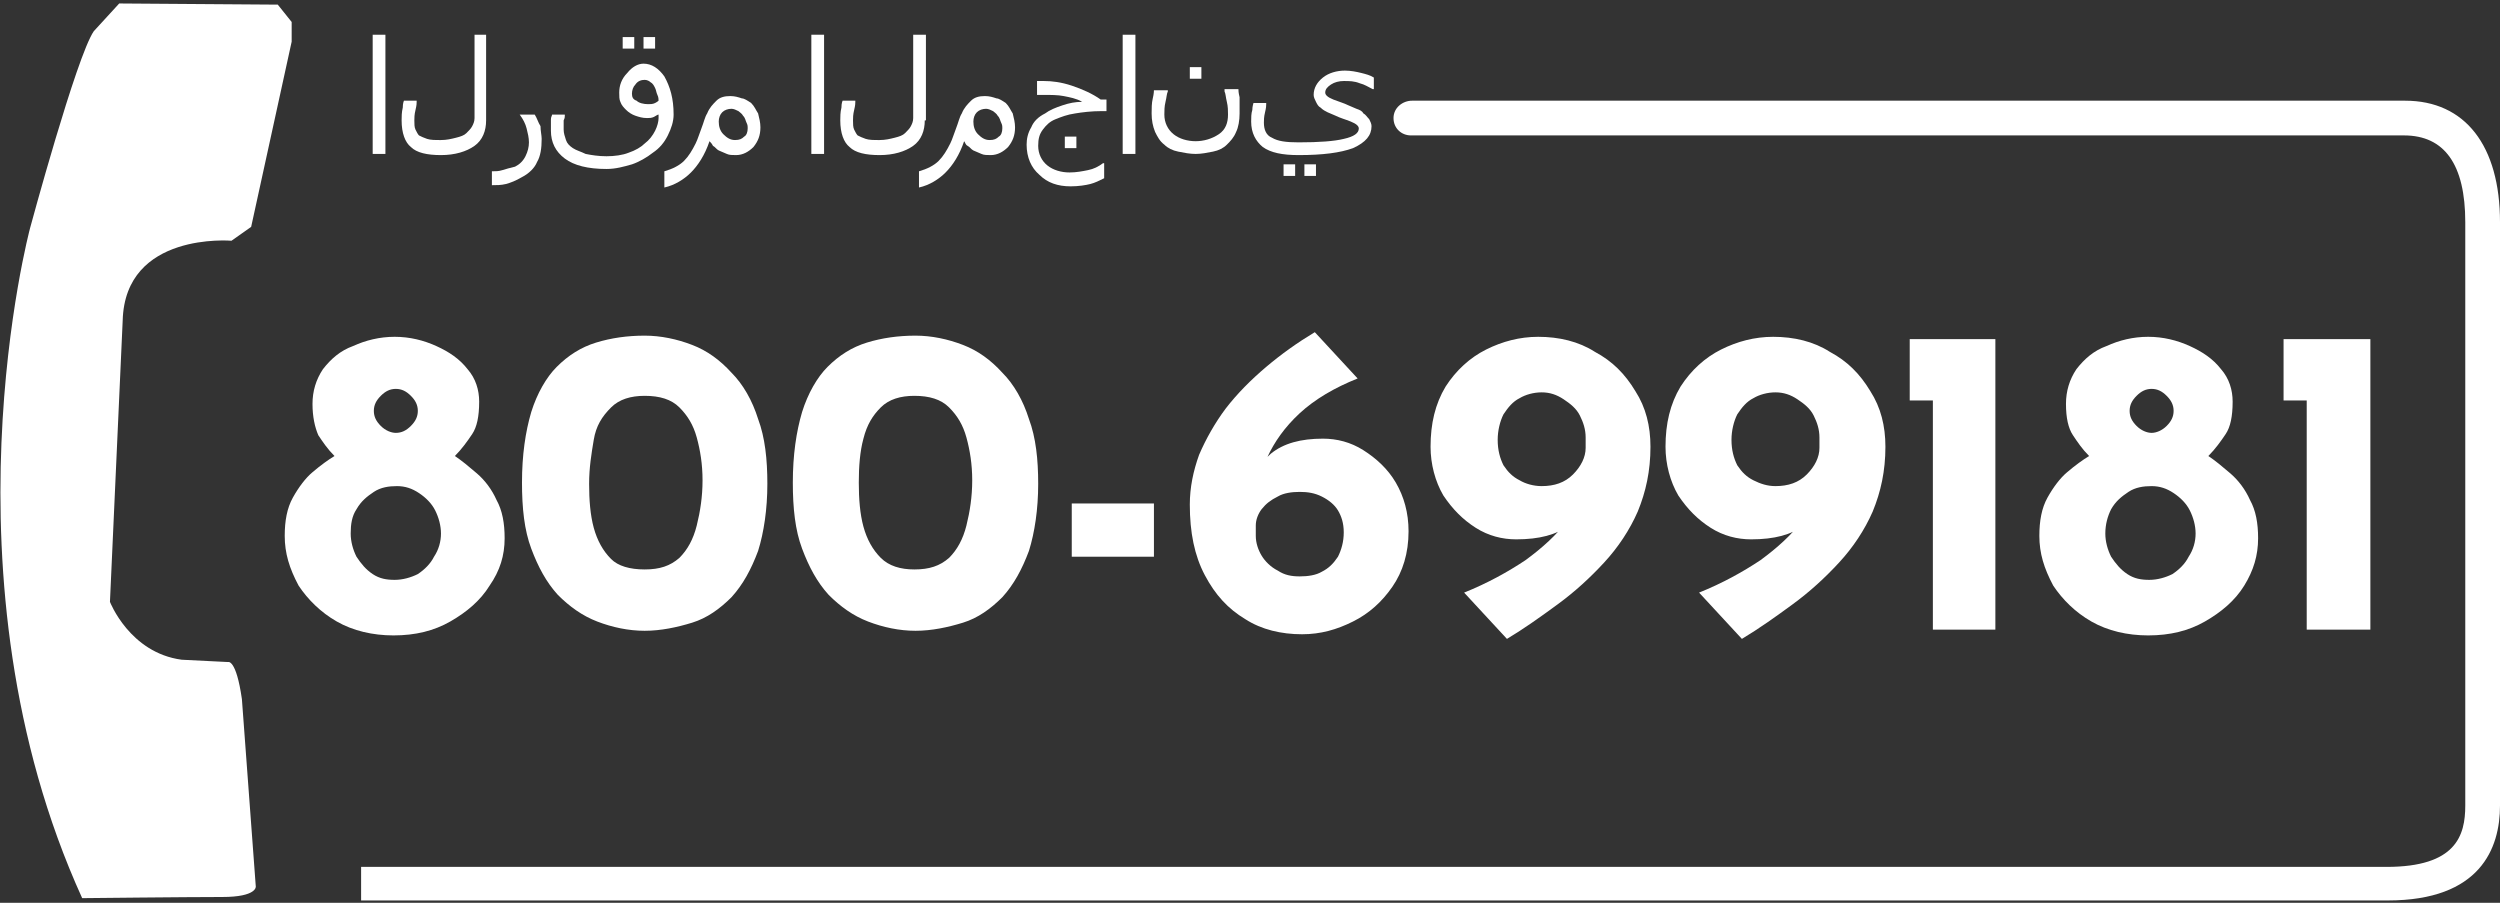
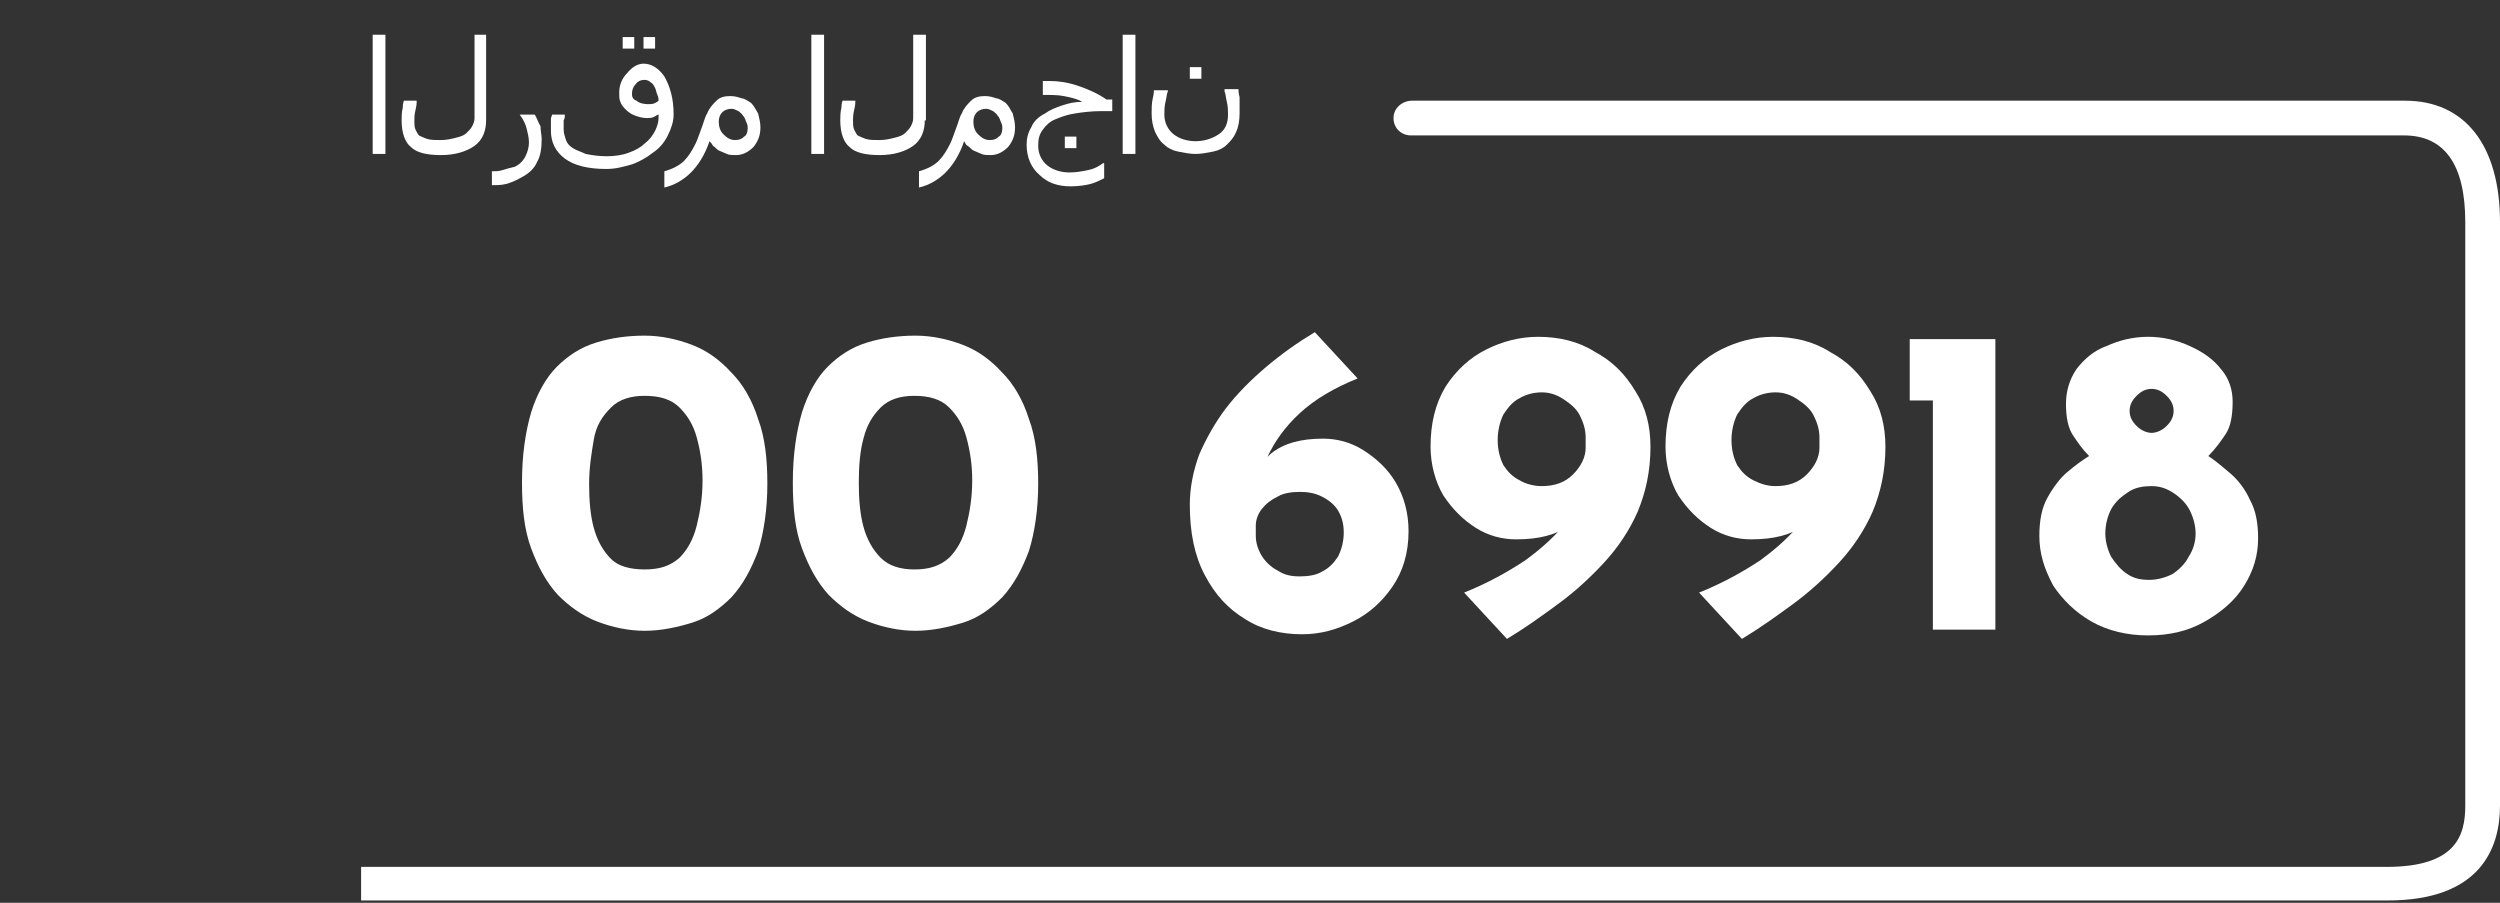
<svg xmlns="http://www.w3.org/2000/svg" version="1.1" x="0px" y="0px" viewBox="0 0 216 78" style="enable-background:new 0 0 216 78;" xml:space="preserve">
  <rect x="0" y="0" width="216" height="78" fill="#333333" stroke="none" />
  <style type="text/css">
	.st0{display:none;}
	.st1{display:inline;}
	.st2{fill-rule:evenodd;clip-rule:evenodd;fill:#FFFFFF;}
	.st3{fill:#FFFFFF;}
</style>
  <g id="Livello_2" class="st0">
    <rect x="-9" y="-8" class="st1" width="236" height="98" />
  </g>
  <g id="Livello_1">
    <g id="Group_4_00000019656263871772290680000013313951604692759218_">
-       <path id="Vector_2_00000037685158625335043240000002056676159124423870_" class="st2" d="M7.1,77.6c0,0,9.1-0.1,12.1-0.1    c3,0,2.9-0.9,2.9-0.9l-1.2-16.2c-0.5-3.5-1.2-3.2-1.2-3.2l-4-0.2c-4.5-0.6-6.2-5-6.2-5l1.1-24.3c0.2-7.7,9.4-6.9,9.4-6.9l1.7-1.2    l3.5-16V1.9l-1.2-1.5L10.3,0.3L8.1,2.7c-1.5,2.2-5.5,17-5.5,17S-5.5,49.9,7.1,77.6z" />
      <path id="Vector_3_00000005258812508337810340000002988733020788263098_" class="st2" d="M31.3,77.8h175c8,0,9.7-4.5,9.7-8.2V19.2    c0-6.6-3-10.5-8.2-10.5H122c-0.8,0-1.6,0.6-1.6,1.5c0,0.9,0.7,1.5,1.5,1.5h85.8c3.5,0,5.3,2.5,5.3,7.5v50.4c0,2.6-0.8,5.3-6.8,5.3    h-175V77.8z" />
      <g id="_x38_00-699181_00000141450165872157095540000015821207025930037664_">
-         <path class="st3" d="M24.6,46.3c0-1.3,0.2-2.4,0.7-3.3c0.5-0.9,1.1-1.7,1.7-2.2c0.7-0.6,1.4-1.1,1.9-1.4c-0.6-0.6-1-1.2-1.4-1.8     C27.2,36.9,27,36,27,34.9c0-1.1,0.3-2.1,0.9-3c0.7-0.9,1.5-1.6,2.6-2c1.1-0.5,2.3-0.8,3.6-0.8s2.5,0.3,3.6,0.8     c1.1,0.5,2,1.1,2.7,2c0.7,0.8,1,1.8,1,2.8c0,1.3-0.2,2.2-0.6,2.8c-0.4,0.6-0.9,1.3-1.5,1.9c0.6,0.4,1.2,0.9,1.9,1.5     c0.7,0.6,1.3,1.4,1.7,2.3c0.5,0.9,0.7,2,0.7,3.3c0,1.5-0.4,2.8-1.3,4.1c-0.8,1.3-2,2.3-3.4,3.1c-1.4,0.8-3,1.2-4.9,1.2     c-1.8,0-3.5-0.4-4.9-1.2c-1.4-0.8-2.5-1.9-3.3-3.1C25,49.1,24.6,47.8,24.6,46.3z M30.3,46.1c0,0.7,0.2,1.4,0.5,2     c0.4,0.6,0.8,1.1,1.4,1.5c0.6,0.4,1.2,0.5,1.9,0.5c0.7,0,1.4-0.2,2-0.5c0.6-0.4,1.1-0.9,1.4-1.5c0.4-0.6,0.6-1.3,0.6-2     c0-0.7-0.2-1.4-0.5-2c-0.3-0.6-0.8-1.1-1.4-1.5c-0.6-0.4-1.2-0.6-1.9-0.6c-0.7,0-1.4,0.1-2,0.5c-0.6,0.4-1.1,0.8-1.5,1.5     C30.4,44.6,30.3,45.3,30.3,46.1z M32.3,35.5c0,0.5,0.2,0.9,0.6,1.3c0.4,0.4,0.9,0.6,1.3,0.6c0.5,0,0.9-0.2,1.3-0.6     c0.4-0.4,0.6-0.8,0.6-1.3c0-0.5-0.2-0.9-0.6-1.3c-0.4-0.4-0.8-0.6-1.3-0.6c-0.5,0-0.9,0.2-1.3,0.6C32.5,34.6,32.3,35,32.3,35.5z" />
        <path class="st3" d="M55.7,54.5c-1.4,0-2.8-0.3-4.1-0.8c-1.3-0.5-2.4-1.3-3.4-2.3c-1-1.1-1.7-2.4-2.3-4c-0.6-1.6-0.8-3.5-0.8-5.7     c0-2.4,0.3-4.4,0.8-6.1c0.5-1.6,1.3-3,2.2-3.9c1-1,2.1-1.7,3.4-2.1c1.3-0.4,2.7-0.6,4.2-0.6c1.4,0,2.8,0.3,4.1,0.8     c1.3,0.5,2.4,1.3,3.4,2.4c1,1,1.8,2.4,2.3,4c0.6,1.6,0.8,3.5,0.8,5.6c0,2.2-0.3,4.2-0.8,5.8c-0.6,1.6-1.3,2.9-2.3,4     c-1,1-2.1,1.8-3.4,2.2C58.5,54.2,57.1,54.5,55.7,54.5z M55.7,49.2c1.3,0,2.2-0.3,3-1c0.7-0.7,1.2-1.6,1.5-2.8     c0.3-1.2,0.5-2.5,0.5-3.9c0-1.4-0.2-2.6-0.5-3.7c-0.3-1.1-0.8-1.9-1.5-2.6c-0.7-0.7-1.7-1-3-1c-1.2,0-2.2,0.3-2.9,1     C52,36,51.5,36.8,51.3,38s-0.4,2.4-0.4,3.8c0,1.4,0.1,2.7,0.4,3.8c0.3,1.1,0.8,2,1.5,2.7C53.4,48.9,54.4,49.2,55.7,49.2z" />
        <path class="st3" d="M79.1,54.5c-1.4,0-2.8-0.3-4.1-0.8c-1.3-0.5-2.4-1.3-3.4-2.3c-1-1.1-1.7-2.4-2.3-4c-0.6-1.6-0.8-3.5-0.8-5.7     c0-2.4,0.3-4.4,0.8-6.1c0.5-1.6,1.3-3,2.2-3.9c1-1,2.1-1.7,3.4-2.1c1.3-0.4,2.7-0.6,4.2-0.6c1.4,0,2.8,0.3,4.1,0.8     c1.3,0.5,2.4,1.3,3.4,2.4c1,1,1.8,2.4,2.3,4c0.6,1.6,0.8,3.5,0.8,5.6c0,2.2-0.3,4.2-0.8,5.8c-0.6,1.6-1.3,2.9-2.3,4     c-1,1-2.1,1.8-3.4,2.2C81.9,54.2,80.5,54.5,79.1,54.5z M79,49.2c1.3,0,2.2-0.3,3-1c0.7-0.7,1.2-1.6,1.5-2.8     c0.3-1.2,0.5-2.5,0.5-3.9c0-1.4-0.2-2.6-0.5-3.7c-0.3-1.1-0.8-1.9-1.5-2.6c-0.7-0.7-1.7-1-3-1c-1.2,0-2.2,0.3-2.9,1     c-0.7,0.7-1.2,1.5-1.5,2.7c-0.3,1.1-0.4,2.4-0.4,3.8c0,1.4,0.1,2.7,0.4,3.8c0.3,1.1,0.8,2,1.5,2.7C76.8,48.9,77.8,49.2,79,49.2z" />
-         <path class="st3" d="M92.6,43.5h7.1v4.6h-7.1V43.5z" />
        <path class="st3" d="M112.5,54.8c-1.8,0-3.5-0.4-4.9-1.3c-1.5-0.9-2.6-2.1-3.5-3.8c-0.9-1.7-1.3-3.7-1.3-6.1     c0-1.5,0.3-2.9,0.8-4.3c0.6-1.4,1.4-2.8,2.3-4c1-1.3,2.2-2.5,3.5-3.6c1.3-1.1,2.7-2.1,4.2-3l3.7,4c-2,0.8-3.7,1.8-5,3     c-1.3,1.2-2.2,2.5-2.8,3.8c-0.6,1.3-0.9,2.5-0.9,3.6l-1.4-0.2c0.7-1.6,1.6-2.8,2.6-3.7c1.1-0.9,2.6-1.3,4.5-1.3     c1.2,0,2.4,0.3,3.5,1s2.1,1.6,2.8,2.8c0.7,1.2,1.1,2.6,1.1,4.2c0,1.9-0.5,3.5-1.4,4.8c-0.9,1.3-2,2.3-3.4,3     S114.1,54.8,112.5,54.8z M112.3,49.8c0.7,0,1.4-0.1,1.9-0.4c0.6-0.3,1-0.7,1.4-1.3c0.3-0.6,0.5-1.3,0.5-2.1     c0-0.8-0.2-1.4-0.5-1.9c-0.3-0.5-0.8-0.9-1.4-1.2c-0.6-0.3-1.2-0.4-1.9-0.4c-0.7,0-1.4,0.1-1.9,0.4c-0.6,0.3-1,0.6-1.4,1.1     c-0.3,0.4-0.5,0.9-0.5,1.4v0.9c0,0.6,0.2,1.2,0.5,1.7c0.3,0.5,0.8,1,1.4,1.3C111,49.7,111.6,49.8,112.3,49.8z" />
        <path class="st3" d="M131,46.6c-1.2,0-2.4-0.3-3.5-1c-1.1-0.7-2-1.6-2.8-2.8c-0.7-1.2-1.1-2.7-1.1-4.2c0-2,0.4-3.7,1.3-5.2     c0.9-1.4,2.1-2.5,3.5-3.2c1.4-0.7,2.9-1.1,4.5-1.1c1.8,0,3.5,0.4,4.9,1.3c1.5,0.8,2.6,1.9,3.5,3.4c0.9,1.4,1.3,3,1.3,4.8     c0,2.1-0.4,3.9-1.1,5.6c-0.7,1.6-1.7,3.1-2.9,4.4c-1.2,1.3-2.5,2.5-4,3.6c-1.5,1.1-2.9,2.1-4.4,3l-3.7-4c2-0.8,3.8-1.8,5.3-2.8     c1.5-1.1,2.7-2.2,3.6-3.4c0.9-1.2,1.3-2.4,1.3-3.5l1.4,0.2c-0.7,1.6-1.6,2.8-2.6,3.7C134.5,46.2,133,46.6,131,46.6z M133.2,42     c1.1,0,2-0.3,2.7-1c0.7-0.7,1.1-1.5,1.1-2.3v-0.9c0-0.7-0.2-1.3-0.5-1.9c-0.3-0.6-0.8-1-1.4-1.4c-0.6-0.4-1.2-0.6-1.9-0.6     c-0.7,0-1.4,0.2-1.9,0.5c-0.6,0.3-1,0.8-1.4,1.4c-0.3,0.6-0.5,1.4-0.5,2.2c0,0.9,0.2,1.6,0.5,2.2c0.4,0.6,0.8,1,1.4,1.3     C131.8,41.8,132.5,42,133.2,42z" />
        <path class="st3" d="M151.3,46.6c-1.2,0-2.4-0.3-3.5-1c-1.1-0.7-2-1.6-2.8-2.8c-0.7-1.2-1.1-2.7-1.1-4.2c0-2,0.4-3.7,1.3-5.2     c0.9-1.4,2.1-2.5,3.5-3.2c1.4-0.7,2.9-1.1,4.5-1.1c1.8,0,3.5,0.4,4.9,1.3c1.5,0.8,2.6,1.9,3.5,3.4c0.9,1.4,1.3,3,1.3,4.8     c0,2.1-0.4,3.9-1.1,5.6c-0.7,1.6-1.7,3.1-2.9,4.4c-1.2,1.3-2.5,2.5-4,3.6c-1.5,1.1-2.9,2.1-4.4,3l-3.7-4c2-0.8,3.8-1.8,5.3-2.8     c1.5-1.1,2.7-2.2,3.6-3.4c0.9-1.2,1.3-2.4,1.3-3.5l1.4,0.2c-0.7,1.6-1.6,2.8-2.6,3.7C154.8,46.2,153.3,46.6,151.3,46.6z      M153.4,42c1.1,0,2-0.3,2.7-1c0.7-0.7,1.1-1.5,1.1-2.3v-0.9c0-0.7-0.2-1.3-0.5-1.9c-0.3-0.6-0.8-1-1.4-1.4     c-0.6-0.4-1.2-0.6-1.9-0.6c-0.7,0-1.4,0.2-1.9,0.5c-0.6,0.3-1,0.8-1.4,1.4c-0.3,0.6-0.5,1.4-0.5,2.2c0,0.9,0.2,1.6,0.5,2.2     c0.4,0.6,0.8,1,1.4,1.3C152.1,41.8,152.7,42,153.4,42z" />
        <path class="st3" d="M164.9,29.3h7.5v25.1H167V34.6h-2V29.3z" />
        <path class="st3" d="M176.2,46.3c0-1.3,0.2-2.4,0.7-3.3c0.5-0.9,1.1-1.7,1.7-2.2c0.7-0.6,1.4-1.1,1.9-1.4c-0.6-0.6-1-1.2-1.4-1.8     c-0.4-0.6-0.6-1.5-0.6-2.7c0-1.1,0.3-2.1,0.9-3c0.7-0.9,1.5-1.6,2.6-2c1.1-0.5,2.3-0.8,3.6-0.8s2.5,0.3,3.6,0.8     c1.1,0.5,2,1.1,2.7,2c0.7,0.8,1,1.8,1,2.8c0,1.3-0.2,2.2-0.6,2.8c-0.4,0.6-0.9,1.3-1.5,1.9c0.6,0.4,1.2,0.9,1.9,1.5     c0.7,0.6,1.3,1.4,1.7,2.3c0.5,0.9,0.7,2,0.7,3.3c0,1.5-0.4,2.8-1.2,4.1c-0.8,1.3-2,2.3-3.4,3.1c-1.4,0.8-3,1.2-4.9,1.2     c-1.8,0-3.5-0.4-4.9-1.2c-1.4-0.8-2.5-1.9-3.3-3.1C176.6,49.1,176.2,47.8,176.2,46.3z M181.9,46.1c0,0.7,0.2,1.4,0.5,2     c0.4,0.6,0.8,1.1,1.4,1.5c0.6,0.4,1.2,0.5,1.9,0.5c0.7,0,1.4-0.2,2-0.5c0.6-0.4,1.1-0.9,1.4-1.5c0.4-0.6,0.6-1.3,0.6-2     c0-0.7-0.2-1.4-0.5-2c-0.3-0.6-0.8-1.1-1.4-1.5c-0.6-0.4-1.2-0.6-1.9-0.6c-0.7,0-1.4,0.1-2,0.5c-0.6,0.4-1.1,0.8-1.5,1.5     C182.1,44.6,181.9,45.3,181.9,46.1z M184,35.5c0,0.5,0.2,0.9,0.6,1.3c0.4,0.4,0.9,0.6,1.3,0.6s0.9-0.2,1.3-0.6     c0.4-0.4,0.6-0.8,0.6-1.3c0-0.5-0.2-0.9-0.6-1.3c-0.4-0.4-0.8-0.6-1.3-0.6s-0.9,0.2-1.3,0.6C184.2,34.6,184,35,184,35.5z" />
-         <path class="st3" d="M197.3,29.3h7.5v25.1h-5.5V34.6h-2V29.3z" />
      </g>
      <g>
        <path class="st3" d="M33.3,13.3h-1.1V3h1.1V13.3z" />
        <path class="st3" d="M42,10.4c0,0.9-0.3,1.7-1,2.2c-0.7,0.5-1.7,0.8-2.9,0.8c-1.2,0-2.1-0.2-2.6-0.7c-0.5-0.4-0.8-1.2-0.8-2.3     c0-0.3,0-0.7,0.1-1.1c0-0.4,0.1-0.6,0.1-0.6h1.1v0.1c0,0.1,0,0.3-0.1,0.7c-0.1,0.4-0.1,0.7-0.1,0.9c0,0.3,0,0.6,0.1,0.8     c0.1,0.2,0.2,0.4,0.3,0.5c0.2,0.1,0.4,0.2,0.7,0.3c0.3,0.1,0.7,0.1,1.2,0.1c0.5,0,0.9-0.1,1.3-0.2c0.4-0.1,0.7-0.2,0.9-0.4     c0.2-0.2,0.4-0.4,0.5-0.6c0.1-0.2,0.2-0.4,0.2-0.7V3H42V10.4z" />
        <path class="st3" d="M46.8,12c0,0.8-0.1,1.5-0.4,2c-0.2,0.5-0.7,1-1.3,1.3c-0.5,0.3-1,0.5-1.4,0.6c-0.4,0.1-0.8,0.1-1.2,0.1v-1.2     c0.3,0,0.6,0,0.9-0.1c0.3-0.1,0.7-0.2,1.1-0.3c0.4-0.2,0.7-0.5,0.9-0.9c0.2-0.4,0.3-0.8,0.3-1.2c0-0.4-0.1-0.8-0.2-1.2     c-0.1-0.4-0.3-0.8-0.6-1.2V9.9h1.3c0.2,0.3,0.3,0.7,0.5,1C46.7,11.3,46.8,11.7,46.8,12z" />
        <path class="st3" d="M58.2,9.9c0,0.6-0.2,1.2-0.5,1.8c-0.3,0.6-0.7,1.1-1.3,1.5c-0.5,0.4-1.2,0.8-1.8,1c-0.7,0.2-1.4,0.4-2.2,0.4     c-1.6,0-2.8-0.3-3.6-0.9c-0.8-0.6-1.2-1.4-1.2-2.4c0-0.4,0-0.8,0-1c0-0.2,0.1-0.3,0.1-0.4h1.1V10c0,0.1,0,0.2-0.1,0.4     c0,0.2,0,0.5,0,0.8c0,0.3,0.1,0.6,0.2,0.9c0.1,0.3,0.3,0.5,0.6,0.7c0.3,0.2,0.7,0.3,1.1,0.5c0.5,0.1,1.1,0.2,1.8,0.2     c0.7,0,1.4-0.1,1.9-0.3c0.6-0.2,1.1-0.5,1.4-0.8c0.4-0.3,0.7-0.7,0.9-1.1c0.2-0.4,0.3-0.8,0.3-1.1V9.9c-0.1,0-0.2,0.1-0.4,0.2     c-0.2,0.1-0.4,0.1-0.6,0.1c-0.4,0-0.7-0.1-1-0.2c-0.3-0.1-0.6-0.3-0.8-0.5c-0.2-0.2-0.4-0.4-0.5-0.7c-0.1-0.2-0.1-0.5-0.1-0.8     c0-0.6,0.2-1.2,0.7-1.7c0.4-0.5,0.9-0.8,1.4-0.8c0.7,0,1.3,0.4,1.8,1.1C57.9,7.5,58.2,8.5,58.2,9.9z M54.8,4.2h-1v-1h1V4.2z      M56.9,8.7c0-0.1,0-0.3-0.1-0.5s-0.1-0.4-0.2-0.6c-0.1-0.2-0.2-0.4-0.4-0.5c-0.1-0.1-0.3-0.2-0.5-0.2c-0.3,0-0.6,0.1-0.8,0.4     c-0.2,0.2-0.3,0.5-0.3,0.8c0,0.3,0.1,0.5,0.4,0.6c0.2,0.2,0.6,0.3,1,0.3c0.2,0,0.4,0,0.6-0.1C56.8,8.8,56.9,8.7,56.9,8.7z      M56.6,4.2h-1v-1h1V4.2z" />
        <path class="st3" d="M64.9,8.9c0.3,0.3,0.4,0.6,0.6,0.9c0.1,0.4,0.2,0.8,0.2,1.2c0,0.7-0.2,1.2-0.6,1.7c-0.4,0.4-0.9,0.7-1.5,0.7     c-0.3,0-0.6,0-0.8-0.1c-0.2-0.1-0.5-0.2-0.7-0.3c-0.2-0.1-0.3-0.3-0.5-0.4c-0.1-0.2-0.2-0.3-0.3-0.4c-0.4,1.2-1,2.1-1.6,2.7     c-0.6,0.6-1.4,1.1-2.3,1.3v-1.4c0.7-0.2,1.3-0.5,1.7-0.9c0.4-0.4,0.7-0.9,1-1.5c0.2-0.4,0.3-0.8,0.5-1.3c0.2-0.5,0.3-1,0.5-1.3     c0.2-0.5,0.5-0.8,0.8-1.1c0.3-0.3,0.7-0.4,1.2-0.4c0.4,0,0.7,0.1,1,0.2C64.3,8.5,64.6,8.7,64.9,8.9z M64.6,11.1     c0-0.2,0-0.3-0.1-0.5c-0.1-0.2-0.1-0.4-0.3-0.6c-0.1-0.2-0.3-0.3-0.4-0.4c-0.2-0.1-0.4-0.2-0.6-0.2c-0.3,0-0.6,0.1-0.8,0.3     c-0.2,0.2-0.3,0.5-0.3,0.8c0,0.4,0.1,0.8,0.4,1.1c0.3,0.3,0.6,0.5,1,0.5c0.4,0,0.6-0.1,0.8-0.3C64.5,11.7,64.6,11.4,64.6,11.1z" />
        <path class="st3" d="M71.2,13.3h-1.1V3h1.1V13.3z" />
        <path class="st3" d="M79.9,10.4c0,0.9-0.3,1.7-1,2.2c-0.7,0.5-1.7,0.8-2.9,0.8c-1.2,0-2.1-0.2-2.6-0.7c-0.5-0.4-0.8-1.2-0.8-2.3     c0-0.3,0-0.7,0.1-1.1c0-0.4,0.1-0.6,0.1-0.6h1.1v0.1c0,0.1,0,0.3-0.1,0.7c-0.1,0.4-0.1,0.7-0.1,0.9c0,0.3,0,0.6,0.1,0.8     c0.1,0.2,0.2,0.4,0.3,0.5c0.2,0.1,0.4,0.2,0.7,0.3c0.3,0.1,0.7,0.1,1.2,0.1c0.5,0,0.9-0.1,1.3-0.2c0.4-0.1,0.7-0.2,0.9-0.4     c0.2-0.2,0.4-0.4,0.5-0.6c0.1-0.2,0.2-0.4,0.2-0.7V3h1.1V10.4z" />
        <path class="st3" d="M86.9,8.9c0.3,0.3,0.4,0.6,0.6,0.9c0.1,0.4,0.2,0.8,0.2,1.2c0,0.7-0.2,1.2-0.6,1.7c-0.4,0.4-0.9,0.7-1.5,0.7     c-0.3,0-0.6,0-0.8-0.1c-0.2-0.1-0.5-0.2-0.7-0.3c-0.2-0.1-0.3-0.3-0.5-0.4s-0.2-0.3-0.3-0.4c-0.4,1.2-1,2.1-1.6,2.7     c-0.6,0.6-1.4,1.1-2.3,1.3v-1.4c0.7-0.2,1.3-0.5,1.7-0.9c0.4-0.4,0.7-0.9,1-1.5c0.2-0.4,0.3-0.8,0.5-1.3c0.2-0.5,0.3-1,0.5-1.3     c0.2-0.5,0.5-0.8,0.8-1.1c0.3-0.3,0.7-0.4,1.2-0.4c0.4,0,0.7,0.1,1,0.2C86.3,8.5,86.6,8.7,86.9,8.9z M86.6,11.1     c0-0.2,0-0.3-0.1-0.5c-0.1-0.2-0.1-0.4-0.3-0.6c-0.1-0.2-0.3-0.3-0.4-0.4c-0.2-0.1-0.4-0.2-0.6-0.2c-0.3,0-0.6,0.1-0.8,0.3     c-0.2,0.2-0.3,0.5-0.3,0.8c0,0.4,0.1,0.8,0.4,1.1c0.3,0.3,0.6,0.5,1,0.5c0.4,0,0.6-0.1,0.8-0.3C86.5,11.7,86.6,11.4,86.6,11.1z" />
-         <path class="st3" d="M95.4,9.6h-0.2c-0.9,0-1.7,0.1-2.3,0.2c-0.7,0.1-1.2,0.3-1.7,0.5c-0.5,0.2-0.8,0.5-1.1,0.9     c-0.3,0.4-0.4,0.8-0.4,1.4c0,0.7,0.3,1.3,0.8,1.7c0.5,0.4,1.2,0.6,1.9,0.6c0.6,0,1.1-0.1,1.6-0.2c0.5-0.1,0.9-0.3,1.3-0.6h0.1     v1.3c-0.4,0.2-0.8,0.4-1.2,0.5c-0.4,0.1-1,0.2-1.7,0.2c-1.1,0-2-0.3-2.7-1c-0.7-0.6-1.1-1.5-1.1-2.6c0-0.5,0.1-1,0.4-1.5     c0.2-0.5,0.6-0.9,1.2-1.2c0.4-0.3,0.9-0.5,1.5-0.7c0.6-0.2,1.1-0.3,1.7-0.3c-0.5-0.3-1.1-0.4-1.6-0.5c-0.5-0.1-1.1-0.1-1.8-0.1     h-0.5V7h0.6c0.7,0,1.5,0.1,2.4,0.4c0.9,0.3,1.8,0.7,2.5,1.2h0.5V9.6z M93,12.8h-1v-1h1V12.8z" />
+         <path class="st3" d="M95.4,9.6h-0.2c-0.9,0-1.7,0.1-2.3,0.2c-0.7,0.1-1.2,0.3-1.7,0.5c-0.5,0.2-0.8,0.5-1.1,0.9     c-0.3,0.4-0.4,0.8-0.4,1.4c0,0.7,0.3,1.3,0.8,1.7c0.5,0.4,1.2,0.6,1.9,0.6c0.6,0,1.1-0.1,1.6-0.2c0.5-0.1,0.9-0.3,1.3-0.6h0.1     v1.3c-0.4,0.2-0.8,0.4-1.2,0.5c-0.4,0.1-1,0.2-1.7,0.2c-1.1,0-2-0.3-2.7-1c-0.7-0.6-1.1-1.5-1.1-2.6c0-0.5,0.1-1,0.4-1.5     c0.2-0.5,0.6-0.9,1.2-1.2c0.4-0.3,0.9-0.5,1.5-0.7c0.6-0.2,1.1-0.3,1.7-0.3c-0.5-0.3-1.1-0.4-1.6-0.5c-0.5-0.1-1.1-0.1-1.8-0.1     V7h0.6c0.7,0,1.5,0.1,2.4,0.4c0.9,0.3,1.8,0.7,2.5,1.2h0.5V9.6z M93,12.8h-1v-1h1V12.8z" />
        <path class="st3" d="M98.1,13.3H97V3h1.1V13.3z" />
        <path class="st3" d="M107.1,9.8c0,0.6-0.1,1.2-0.3,1.6c-0.2,0.5-0.5,0.8-0.8,1.1c-0.3,0.3-0.7,0.5-1.2,0.6     c-0.5,0.1-1,0.2-1.5,0.2c-0.5,0-1-0.1-1.5-0.2c-0.5-0.1-0.9-0.3-1.2-0.6c-0.4-0.3-0.6-0.7-0.8-1.1c-0.2-0.5-0.3-1-0.3-1.6     c0-0.4,0-0.9,0.1-1.3c0.1-0.4,0.1-0.7,0.1-0.7h1.2v0.1c-0.1,0.2-0.1,0.5-0.2,0.9c-0.1,0.4-0.1,0.8-0.1,1.1c0,0.7,0.3,1.3,0.8,1.7     c0.5,0.4,1.2,0.6,1.9,0.6c0.7,0,1.4-0.2,2-0.6c0.6-0.4,0.8-1,0.8-1.7c0-0.3,0-0.7-0.1-1.1c-0.1-0.4-0.1-0.7-0.2-0.9V7.7h1.2     c0,0.1,0,0.3,0.1,0.7C107.1,8.9,107.1,9.3,107.1,9.8z M103.8,6.8h-1v-1h1V6.8z" />
-         <path class="st3" d="M118.6,7.7L118.6,7.7c-0.4-0.2-0.7-0.4-1.1-0.5C117,7,116.6,7,116.1,7c-0.4,0-0.8,0.1-1.1,0.3     c-0.3,0.2-0.5,0.4-0.5,0.7c0,0.2,0.2,0.4,0.7,0.6c0.5,0.2,0.9,0.3,1.3,0.5c0.2,0.1,0.5,0.2,0.7,0.3c0.3,0.1,0.5,0.2,0.6,0.4     c0.2,0.1,0.3,0.3,0.5,0.5c0.1,0.2,0.2,0.4,0.2,0.6c0,0.8-0.5,1.4-1.6,1.9c-1.1,0.4-2.6,0.6-4.7,0.6c-1.4,0-2.4-0.2-3.1-0.7     c-0.6-0.5-1-1.2-1-2.2c0-0.3,0-0.7,0.1-1c0-0.3,0.1-0.6,0.1-0.6h1.1v0.1c0,0.1,0,0.3-0.1,0.7c-0.1,0.4-0.1,0.7-0.1,0.9     c0,0.6,0.2,1.1,0.7,1.3c0.5,0.3,1.2,0.4,2.3,0.4c1.8,0,3.1-0.1,3.9-0.3c0.9-0.2,1.3-0.5,1.3-0.9c0-0.2-0.2-0.4-0.7-0.6     c-0.5-0.2-0.9-0.3-1.3-0.5c-0.2-0.1-0.5-0.2-0.7-0.3c-0.2-0.1-0.4-0.2-0.6-0.4c-0.2-0.1-0.3-0.3-0.4-0.5     c-0.1-0.2-0.2-0.4-0.2-0.6c0-0.6,0.3-1.1,0.8-1.5c0.5-0.4,1.2-0.6,1.9-0.6c0.5,0,1,0.1,1.4,0.2c0.4,0.1,0.8,0.2,1.1,0.4V7.7z      M111.9,15.2h-1v-1h1V15.2z M113.7,15.2h-1v-1h1V15.2z" />
      </g>
    </g>
  </g>
</svg>